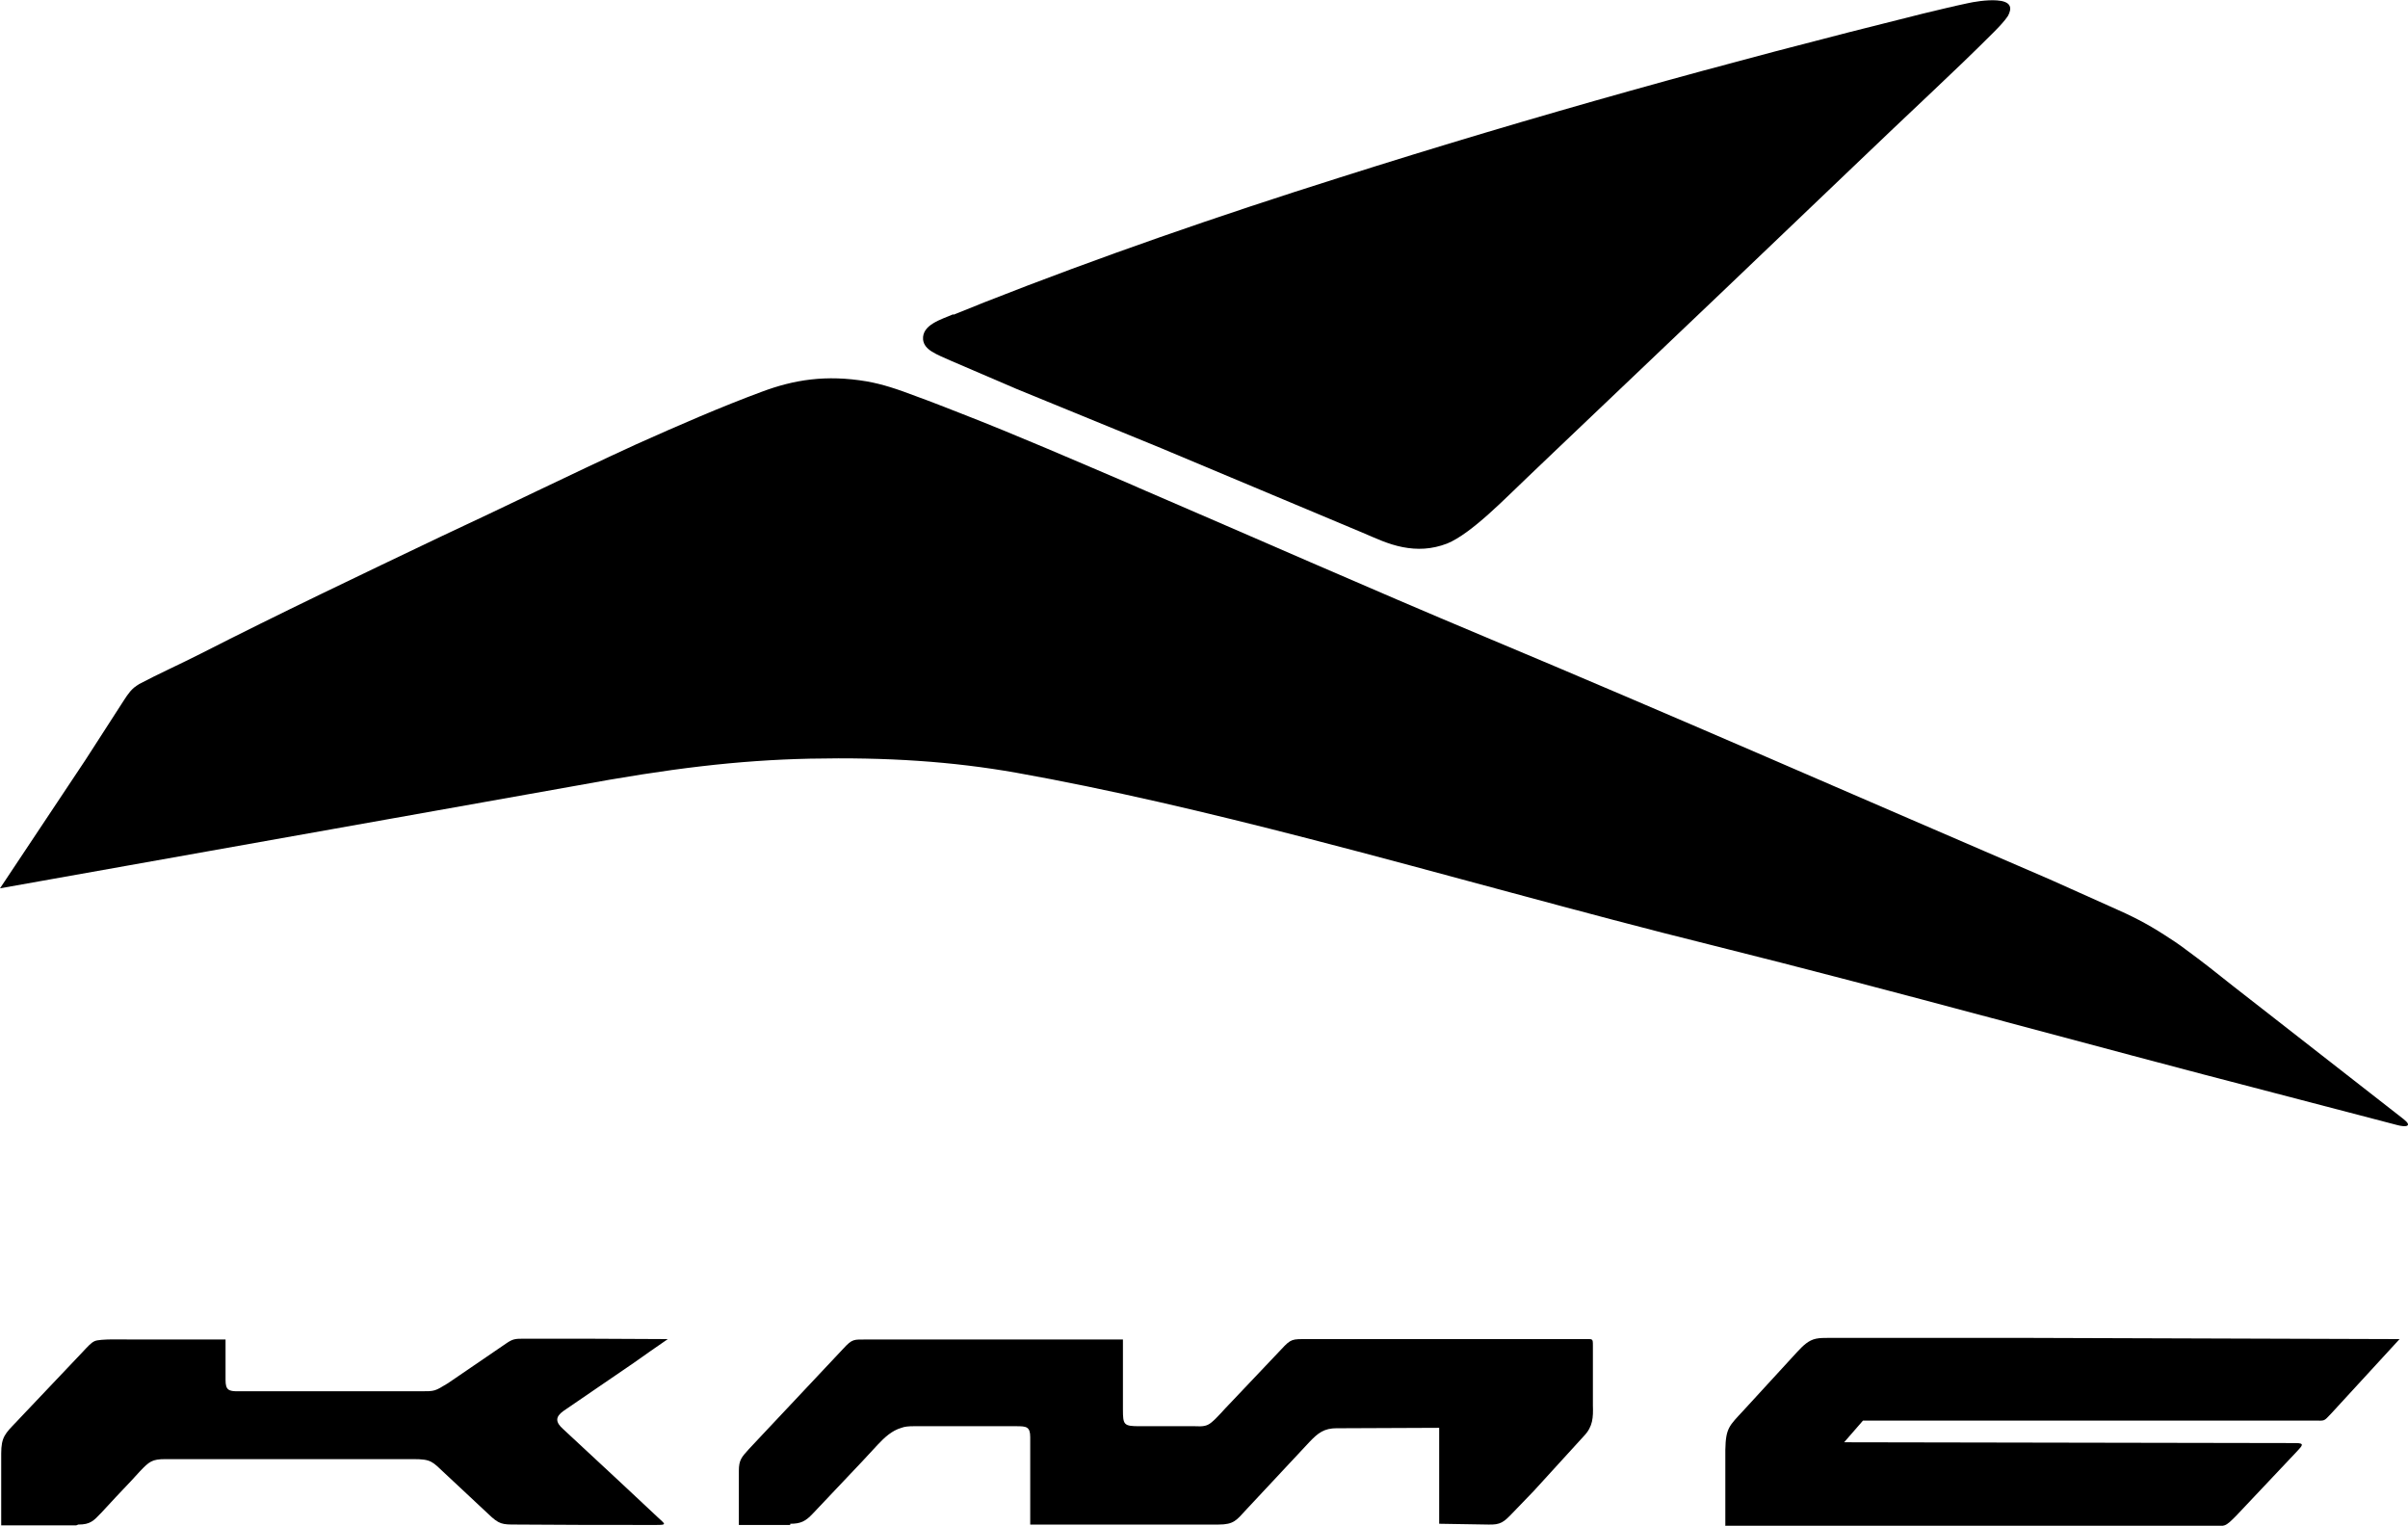
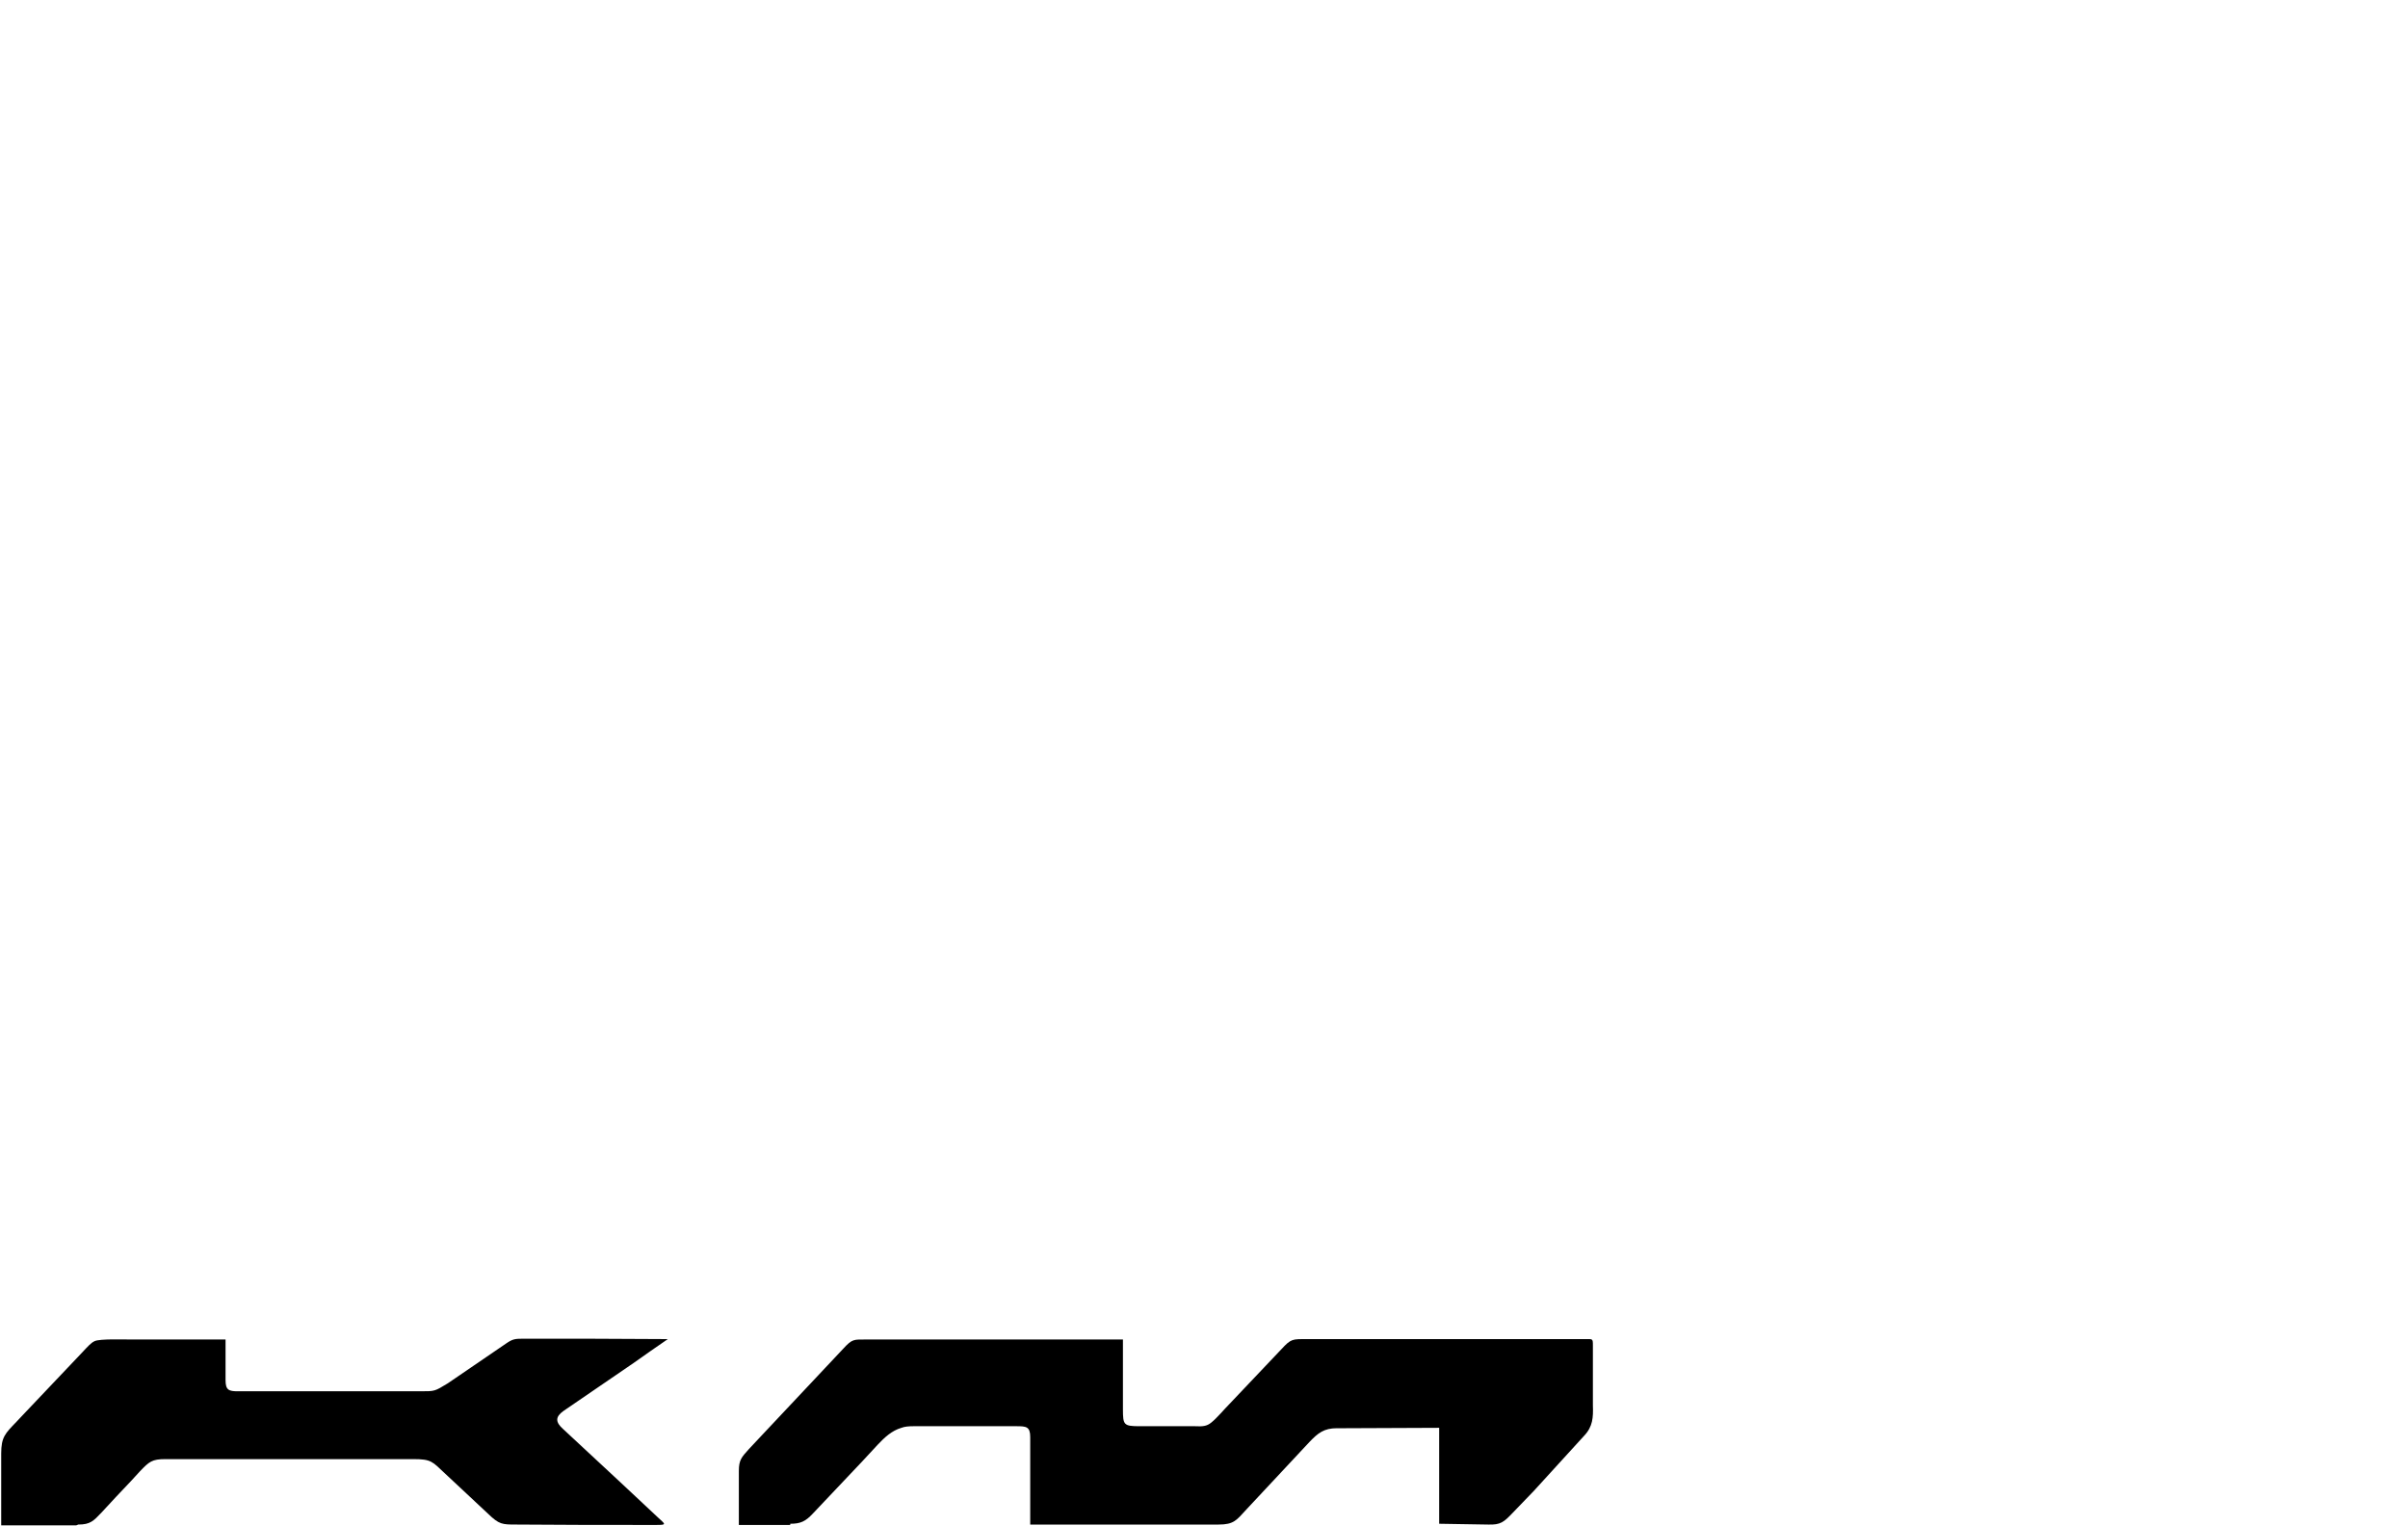
<svg xmlns="http://www.w3.org/2000/svg" id="Layer_2" data-name="Layer 2" viewBox="0 0 60 38.01">
  <defs>
    <style>
      .cls-1 {
        fill-rule: evenodd;
        stroke-width: 0px;
      }
    </style>
  </defs>
  <g id="_کرمان_موتور" data-name="کرمان موتور">
    <g>
-       <path class="cls-1" d="m0,22.13l14.32-2.55c2.38-.44,4.07-.64,5.86-.68,1.93-.04,3.55.07,5.14.35,2.3.41,4.76.99,7.24,1.63,3.41.88,6.88,1.87,10.07,2.66,4.69,1.17,9.33,2.47,14.01,3.68l3.1.81c.19.05.39.04.15-.15l-3.55-2.77-.68-.53c-.45-.36-.82-.65-1.19-.92-.17-.13-.35-.25-.54-.37-.45-.29-.83-.48-1.31-.69l-1.54-.69c-4.72-2.03-9.41-4.09-14.14-6.07-2.84-1.19-5.69-2.45-8.55-3.68-.06-.03-.12-.05-.18-.08-1.43-.61-2.85-1.23-4.29-1.79-.36-.14-.71-.28-1.07-.41-.5-.19-.86-.31-1.26-.38-1.01-.17-1.81-.04-2.61.26-1,.37-2.06.83-3.13,1.31-1.66.76-3.34,1.59-4.85,2.29-2.01.96-4.03,1.92-6.01,2.93-.49.25-1.05.5-1.52.75-.05.03-.09.06-.13.09-.14.12-.22.27-.32.42l-.89,1.38L.12,21.95l-.12.18Z" />
-       <path class="cls-1" d="m23.76,7.84l.77-.31c2.87-1.13,5.85-2.16,8.86-3.11,4.85-1.54,9.61-2.86,14.52-4.08.38-.09.74-.18,1.12-.26.13-.03.47-.09.73-.07.15.01.27.05.31.13.04.07.01.17-.04.26-.08.12-.21.26-.36.41-.49.49-1,.98-1.51,1.46-.67.63-1.33,1.26-1.99,1.89-1.11,1.06-2.21,2.11-3.32,3.17l-4.14,3.94-.66.63c-.52.49-1.38,1.39-1.99,1.64-.39.15-.75.16-1.11.09-.36-.07-.67-.22-1-.36l-5.03-2.11-3.59-1.47-1.63-.7c-.38-.17-.67-.27-.7-.53-.03-.37.45-.5.75-.63" />
      <path class="cls-1" d="m1.9,38c-.62,0-1.25,0-1.87,0,0-.6,0-1.19,0-1.79,0-.41.1-.5.38-.79.05-.06.11-.11.16-.17.49-.52.99-1.04,1.48-1.56.15-.16.22-.24.31-.28.13-.06.72-.04.9-.04.79,0,1.57,0,2.36,0,0,.34,0,.67,0,1.01,0,.25.08.28.31.28,1.52,0,3.03,0,4.55,0,.36,0,.35,0,.68-.2.48-.33.97-.66,1.45-.99.16-.11.22-.12.42-.12,1.2,0,2.4,0,3.61.01-.29.2-.58.4-.86.6-.58.4-1.16.79-1.74,1.19-.21.15-.2.28-.01.45.47.44.94.87,1.41,1.31.31.29.63.59.94.88.19.18.26.2-.03.2-.05,0-.11,0-.16,0-1.11,0-2.22,0-3.32-.01-.36,0-.43,0-.71-.27-.36-.33-.71-.67-1.07-1-.32-.3-.34-.36-.79-.36-1.37,0-2.74,0-4.11,0-.69,0-1.38,0-2.07,0-.33,0-.4.06-.63.3-.07.08-.15.16-.22.24-.25.26-.5.53-.74.79-.2.21-.28.3-.58.3" />
      <path class="cls-1" d="m19.69,37.99h-1.28s0-1.35,0-1.35c0-.27.07-.34.25-.54l.3-.32,2.05-2.18c.23-.25.26-.23.59-.23h3.53s2.85,0,2.85,0v1.74c0,.39.02.42.42.42h1.37c.2.01.3,0,.41-.09.15-.12.32-.33.46-.47l1.29-1.36c.24-.26.27-.25.63-.25h4.07s2.86,0,2.86,0c.2,0,.2-.02.2.17v1.48c.01.3,0,.53-.22.76l-1.25,1.37-.53.55c-.22.23-.3.3-.61.29l-1.22-.02v-2.39s-2.36.01-2.36.01h-.19c-.32,0-.47.12-.68.34l-1.57,1.68c-.25.27-.31.38-.7.38h-4.69s0-2.18,0-2.18c0-.26-.1-.27-.34-.27h-2.57c-.13,0-.22.01-.3.04-.24.07-.42.24-.59.42l-.38.41-1.24,1.31c-.18.19-.3.25-.56.25" />
-       <path class="cls-1" d="m42.99,38v-1.88c.01-.55.1-.6.45-.98l1.34-1.46c.15-.16.28-.29.47-.33.1-.02.19-.02.29-.02h5.04s9.21.03,9.21.03l-1.7,1.85c-.2.21-.15.18-.43.18h-2.04s-9.2,0-9.2,0l-.47.54,11.25.02c.23,0,.17.06.04.2l-1.52,1.61c-.29.29-.26.26-.67.26h-5.78s-6.29,0-6.29,0Z" />
    </g>
  </g>
</svg>